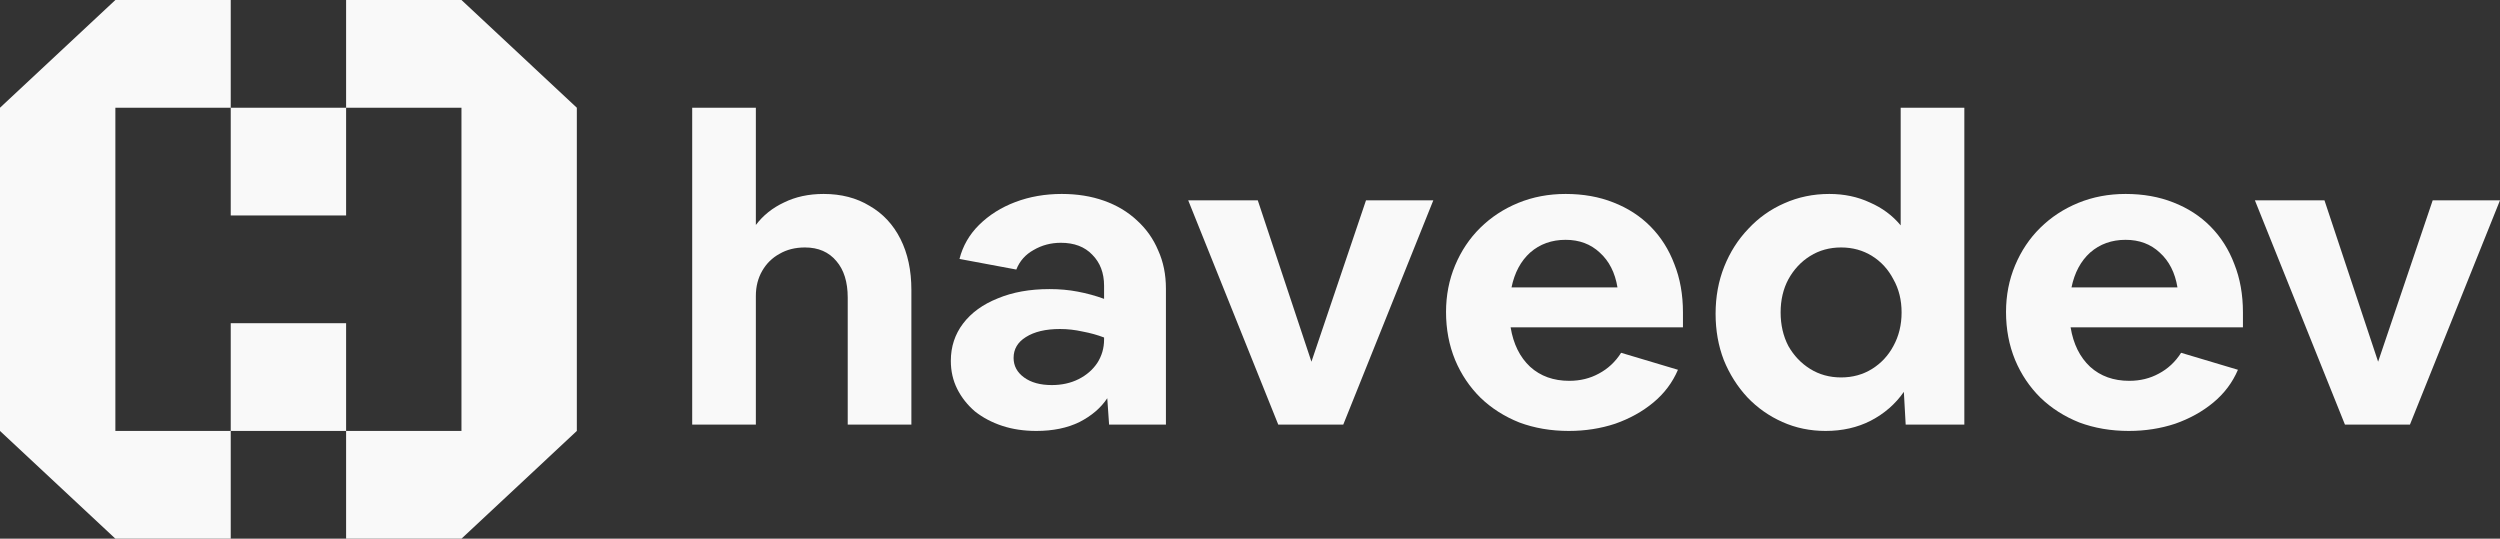
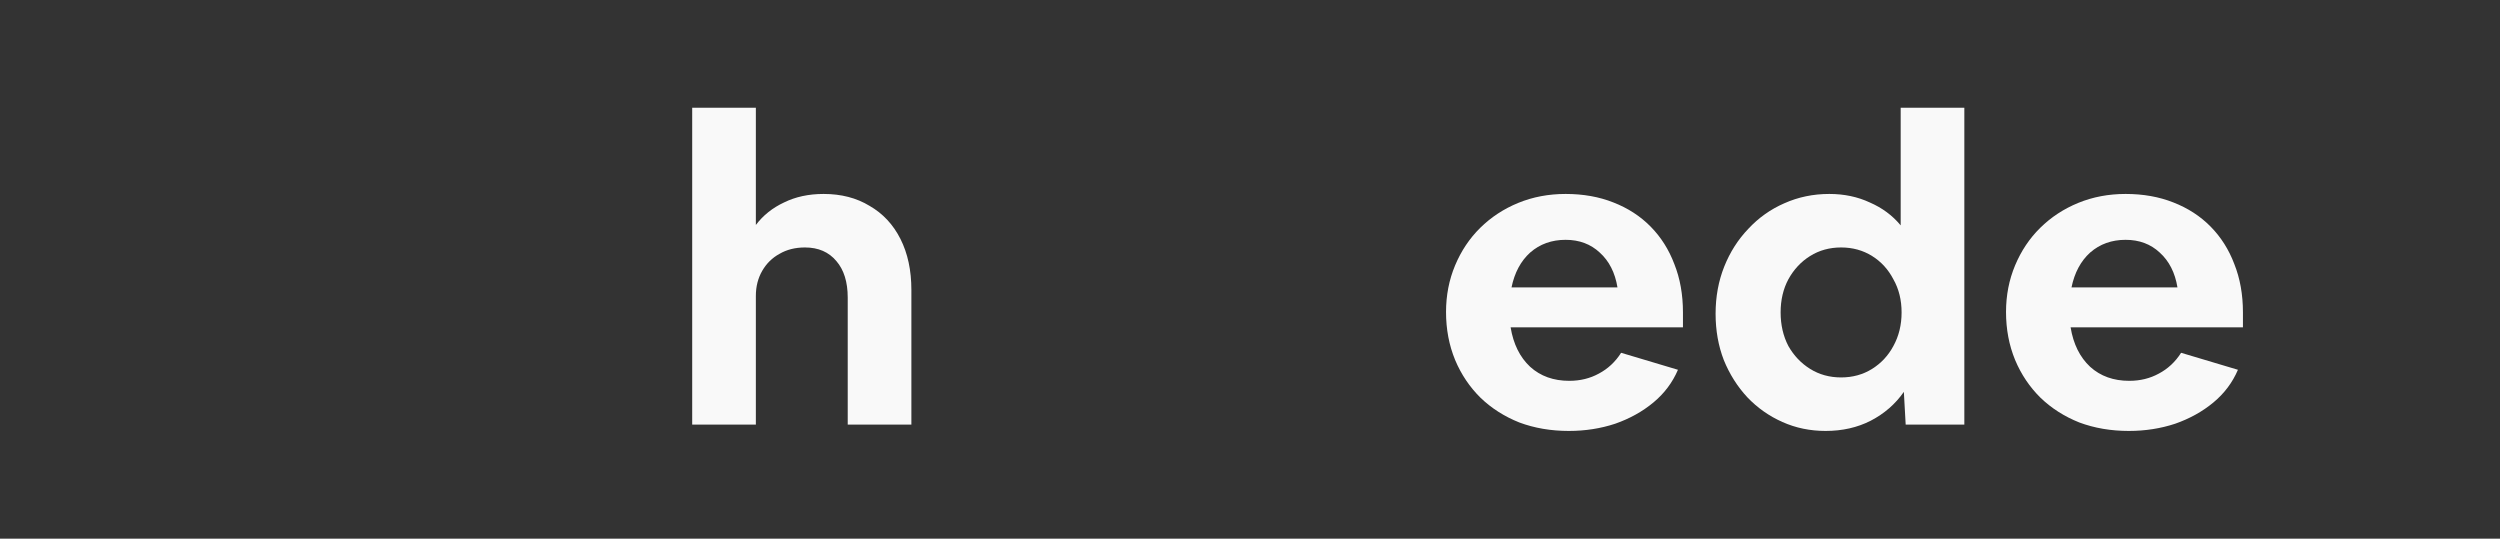
<svg xmlns="http://www.w3.org/2000/svg" width="181" height="39" viewBox="0 0 181 39" fill="none">
  <rect x="0" y="0" width="181" height="39" fill="#333333" stroke="none" />
  <path d="M50.115 30.739V7.8H54.724V16.287C55.251 15.59 55.932 15.047 56.766 14.657C57.6 14.247 58.554 14.042 59.63 14.042C60.903 14.042 62.011 14.329 62.955 14.903C63.921 15.457 64.667 16.256 65.194 17.302C65.721 18.347 65.984 19.577 65.984 20.991V30.739H61.375V21.545C61.375 20.417 61.101 19.536 60.552 18.9C60.003 18.244 59.246 17.916 58.28 17.916C57.578 17.916 56.963 18.07 56.437 18.378C55.91 18.665 55.493 19.075 55.185 19.608C54.878 20.141 54.724 20.745 54.724 21.422V30.739H50.115Z" fill="#F9F9F9" />
-   <path d="M75.03 31.2C74.13 31.2 73.307 31.077 72.561 30.831C71.814 30.585 71.156 30.237 70.585 29.786C70.037 29.314 69.609 28.771 69.301 28.156C68.994 27.541 68.84 26.864 68.84 26.127C68.84 25.102 69.137 24.2 69.729 23.421C70.322 22.642 71.156 22.037 72.231 21.606C73.307 21.155 74.558 20.93 75.985 20.93C76.709 20.93 77.389 20.991 78.026 21.114C78.684 21.237 79.321 21.412 79.935 21.637V20.684C79.935 19.761 79.65 19.013 79.079 18.439C78.531 17.865 77.773 17.578 76.808 17.578C76.083 17.578 75.425 17.753 74.832 18.101C74.24 18.429 73.823 18.9 73.581 19.515L69.466 18.747C69.707 17.804 70.179 16.984 70.882 16.287C71.606 15.569 72.484 15.016 73.515 14.626C74.547 14.237 75.666 14.042 76.874 14.042C77.993 14.042 79.014 14.206 79.935 14.534C80.857 14.862 81.647 15.334 82.306 15.948C82.986 16.564 83.502 17.291 83.853 18.132C84.226 18.952 84.413 19.874 84.413 20.899V30.739H80.298L80.166 28.832C79.705 29.529 79.035 30.103 78.158 30.554C77.28 30.985 76.237 31.2 75.03 31.2ZM73.384 25.911C73.384 26.485 73.636 26.957 74.141 27.326C74.646 27.695 75.315 27.879 76.149 27.879C76.874 27.879 77.521 27.736 78.092 27.449C78.662 27.162 79.112 26.772 79.442 26.28C79.771 25.768 79.935 25.204 79.935 24.589V24.435C79.453 24.251 78.937 24.107 78.388 24.005C77.839 23.882 77.291 23.82 76.742 23.82C75.71 23.82 74.887 24.015 74.273 24.404C73.68 24.773 73.384 25.276 73.384 25.911Z" fill="#F9F9F9" />
-   <path d="M92.545 30.739L86.026 14.503H91.063L94.948 26.188L98.899 14.503H103.772L97.253 30.739H92.545Z" fill="#F9F9F9" />
  <path d="M113.582 31.2C112.287 31.2 111.091 30.995 109.994 30.585C108.918 30.155 107.985 29.56 107.195 28.802C106.405 28.023 105.791 27.11 105.352 26.065C104.913 24.999 104.693 23.841 104.693 22.59C104.693 21.381 104.913 20.253 105.352 19.208C105.791 18.163 106.394 17.261 107.162 16.502C107.953 15.723 108.874 15.118 109.928 14.688C110.981 14.257 112.123 14.042 113.352 14.042C114.625 14.042 115.777 14.247 116.809 14.657C117.862 15.067 118.762 15.651 119.509 16.41C120.255 17.168 120.826 18.07 121.221 19.116C121.638 20.161 121.846 21.33 121.846 22.621V23.697H109.368C109.566 24.907 110.038 25.86 110.784 26.557C111.53 27.233 112.474 27.572 113.615 27.572C114.406 27.572 115.119 27.397 115.755 27.049C116.414 26.7 116.952 26.198 117.369 25.542L121.484 26.772C121.089 27.695 120.496 28.484 119.706 29.14C118.916 29.796 117.994 30.308 116.941 30.677C115.887 31.026 114.768 31.2 113.582 31.2ZM113.352 17.363C112.342 17.363 111.486 17.671 110.784 18.285C110.104 18.9 109.654 19.741 109.434 20.807H117.105C116.93 19.741 116.502 18.9 115.821 18.285C115.163 17.671 114.34 17.363 113.352 17.363Z" fill="#F9F9F9" />
  <path d="M132.177 31.2C131.057 31.2 130.015 30.985 129.049 30.554C128.083 30.124 127.238 29.529 126.514 28.771C125.789 27.992 125.219 27.09 124.802 26.065C124.407 25.04 124.209 23.923 124.209 22.713C124.209 21.483 124.418 20.346 124.835 19.3C125.252 18.255 125.833 17.343 126.58 16.564C127.326 15.764 128.193 15.149 129.181 14.719C130.19 14.268 131.277 14.042 132.44 14.042C133.515 14.042 134.492 14.247 135.37 14.657C136.27 15.047 137.016 15.6 137.609 16.317V7.8H142.218V30.739H137.971L137.839 28.371C137.225 29.253 136.424 29.95 135.436 30.462C134.47 30.954 133.384 31.2 132.177 31.2ZM133.296 27.326C134.13 27.326 134.876 27.121 135.535 26.711C136.193 26.301 136.709 25.747 137.082 25.05C137.477 24.333 137.675 23.523 137.675 22.621C137.675 21.719 137.477 20.92 137.082 20.223C136.709 19.505 136.193 18.941 135.535 18.532C134.876 18.122 134.13 17.916 133.296 17.916C132.462 17.916 131.716 18.122 131.057 18.532C130.399 18.941 129.872 19.505 129.477 20.223C129.104 20.92 128.917 21.719 128.917 22.621C128.917 23.523 129.104 24.333 129.477 25.05C129.872 25.747 130.399 26.301 131.057 26.711C131.716 27.121 132.462 27.326 133.296 27.326Z" fill="#F9F9F9" />
  <path d="M154.126 31.2C152.831 31.2 151.634 30.995 150.537 30.585C149.461 30.155 148.529 29.56 147.738 28.802C146.948 28.023 146.334 27.11 145.895 26.065C145.456 24.999 145.236 23.841 145.236 22.59C145.236 21.381 145.456 20.253 145.895 19.208C146.334 18.163 146.937 17.261 147.706 16.502C148.496 15.723 149.418 15.118 150.471 14.688C151.525 14.257 152.666 14.042 153.895 14.042C155.168 14.042 156.32 14.247 157.352 14.657C158.406 15.067 159.305 15.651 160.052 16.41C160.798 17.168 161.369 18.07 161.764 19.116C162.181 20.161 162.389 21.33 162.389 22.621V23.697H149.911C150.109 24.907 150.581 25.86 151.327 26.557C152.073 27.233 153.017 27.572 154.158 27.572C154.949 27.572 155.662 27.397 156.298 27.049C156.957 26.7 157.495 26.198 157.912 25.542L162.027 26.772C161.632 27.695 161.039 28.484 160.249 29.14C159.459 29.796 158.537 30.308 157.484 30.677C156.43 31.026 155.311 31.2 154.126 31.2ZM153.895 17.363C152.885 17.363 152.029 17.671 151.327 18.285C150.647 18.9 150.197 19.741 149.977 20.807H157.648C157.473 19.741 157.045 18.9 156.364 18.285C155.706 17.671 154.883 17.363 153.895 17.363Z" fill="#F9F9F9" />
-   <path d="M169.773 30.739L163.254 14.503H168.291L172.176 26.188L176.127 14.503H181L174.481 30.739H169.773Z" fill="#F9F9F9" />
-   <path fill-rule="evenodd" clip-rule="evenodd" d="M16.705 0H8.353L0 7.8V31.2L8.353 39H16.705V31.2H25.058V39H33.41L41.763 31.2V7.8L33.41 0H25.058V7.8H16.705V0ZM16.705 7.8L16.705 15.6H25.058L25.058 7.8L33.41 7.8V31.2L25.058 31.2L25.058 23.4H16.705L16.705 31.2L8.353 31.2V7.8L16.705 7.8Z" fill="#F9F9F9" />
</svg>